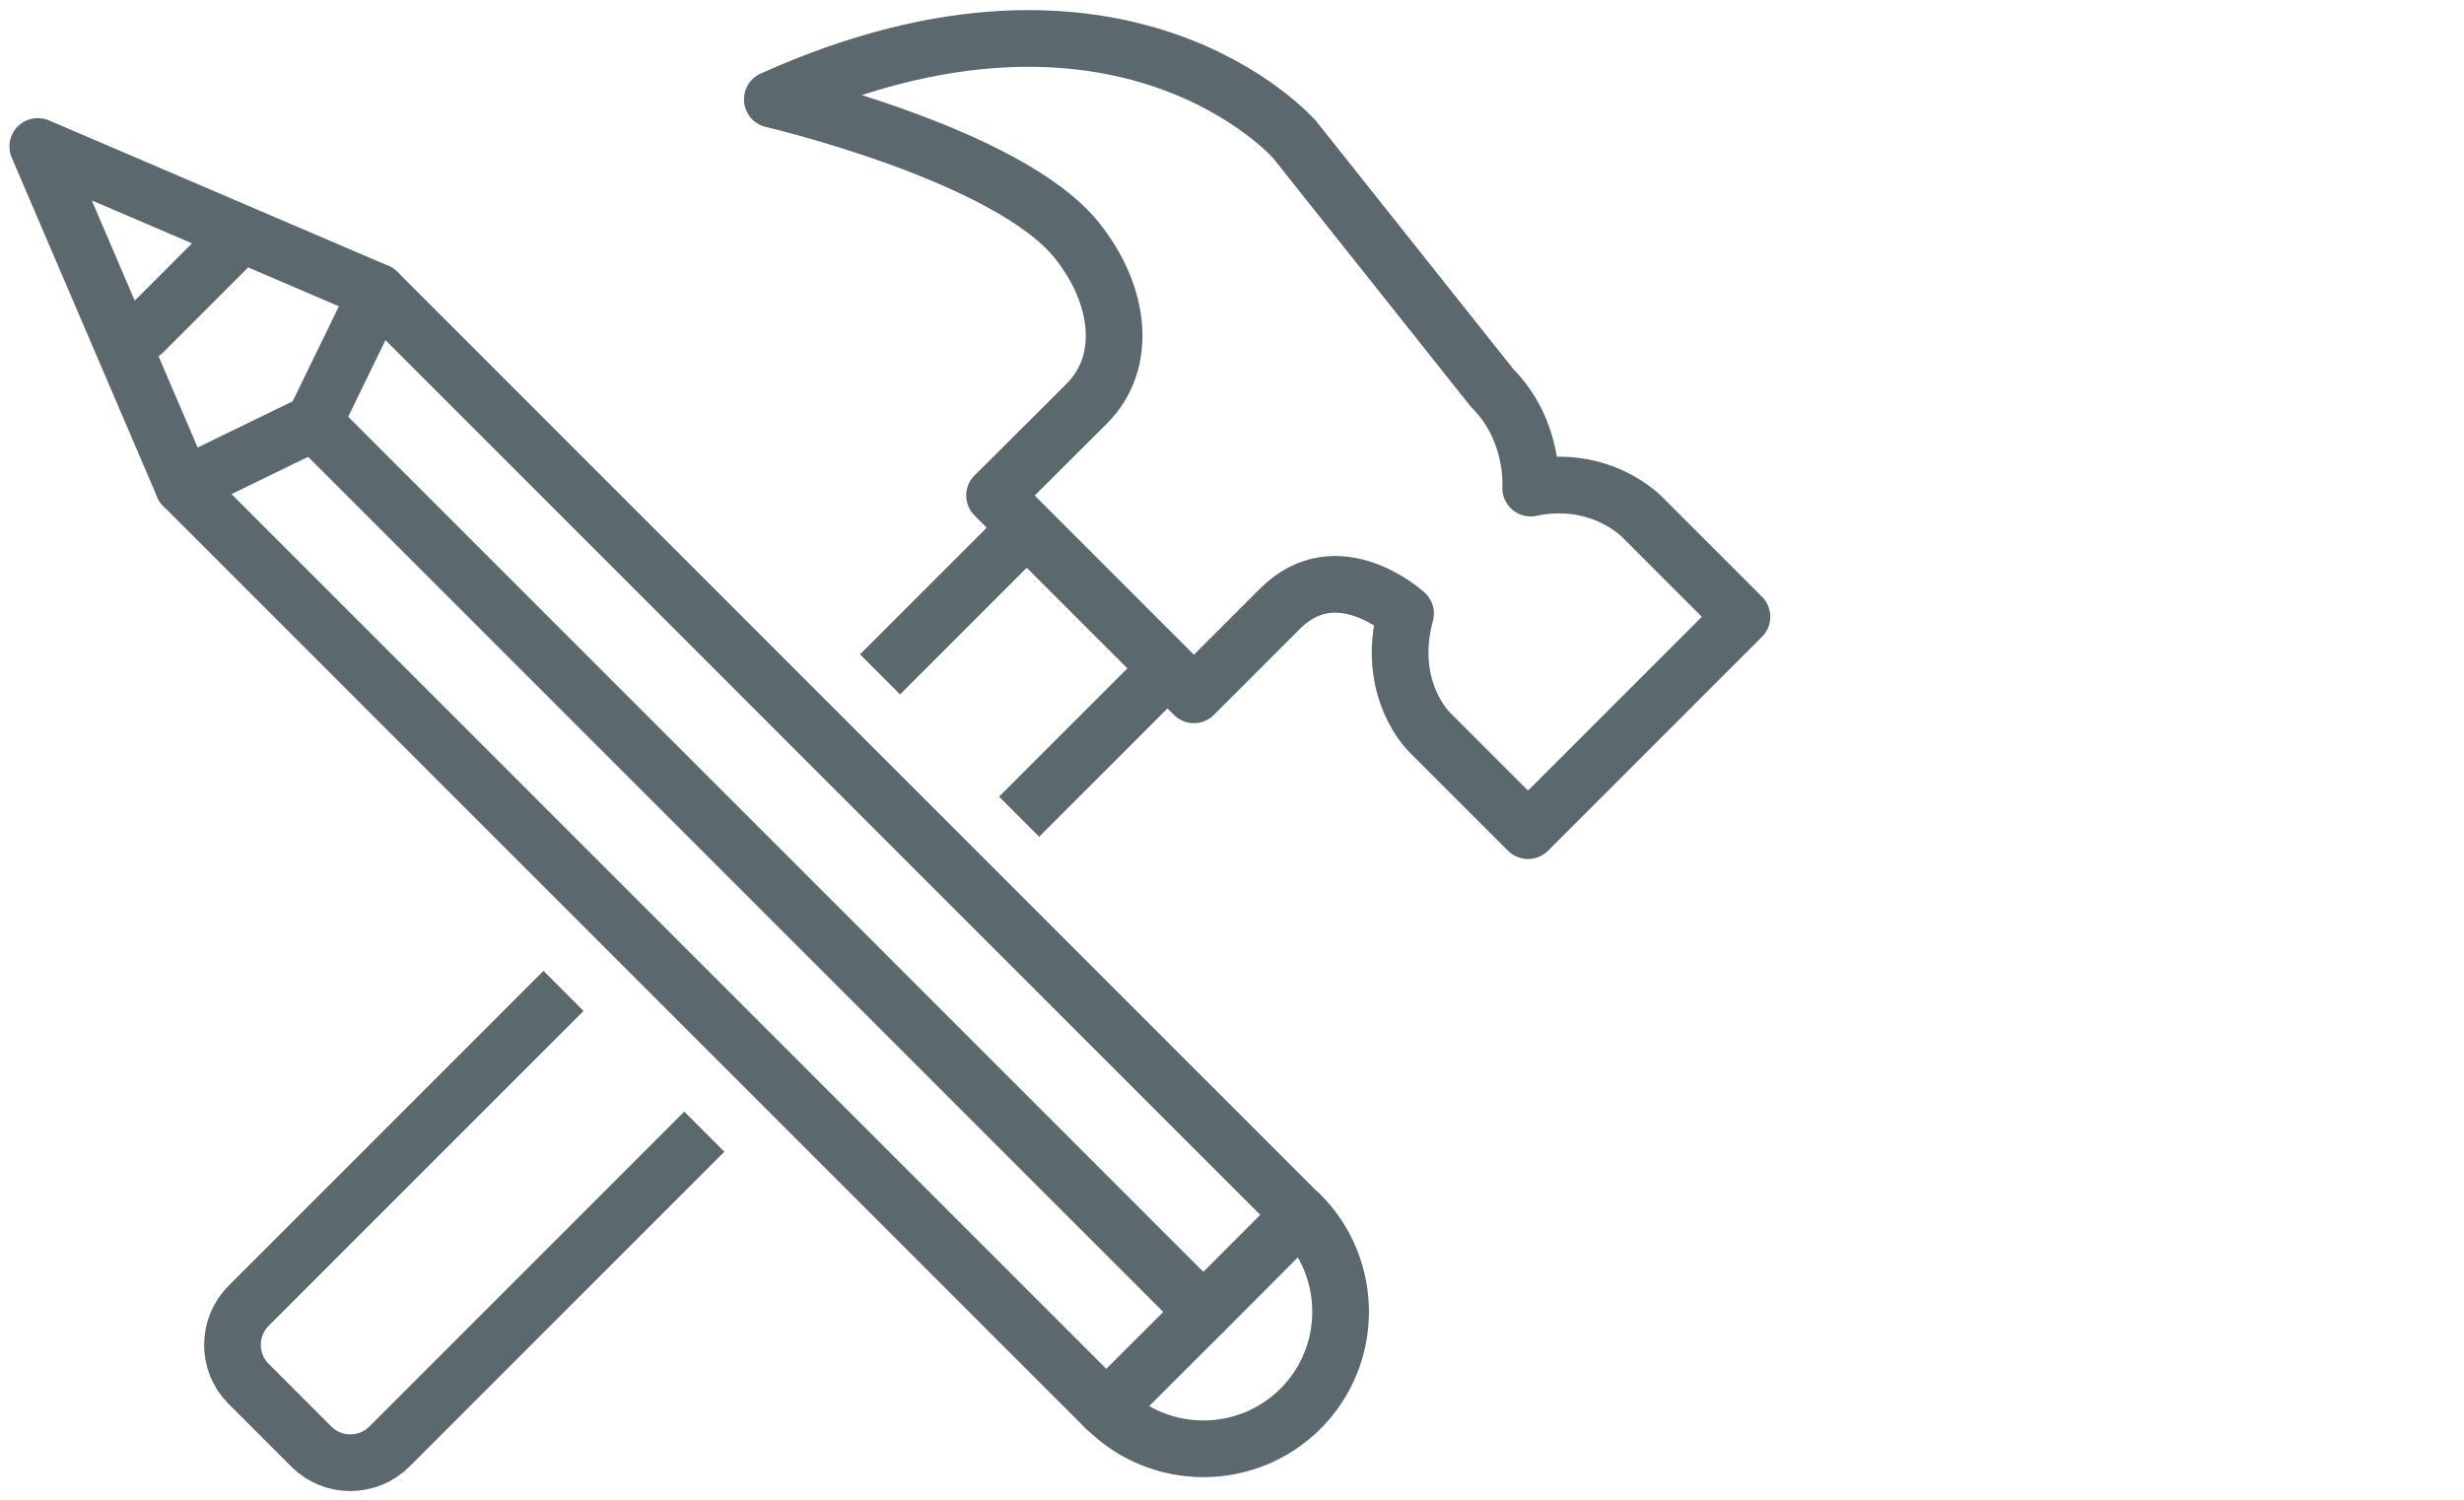
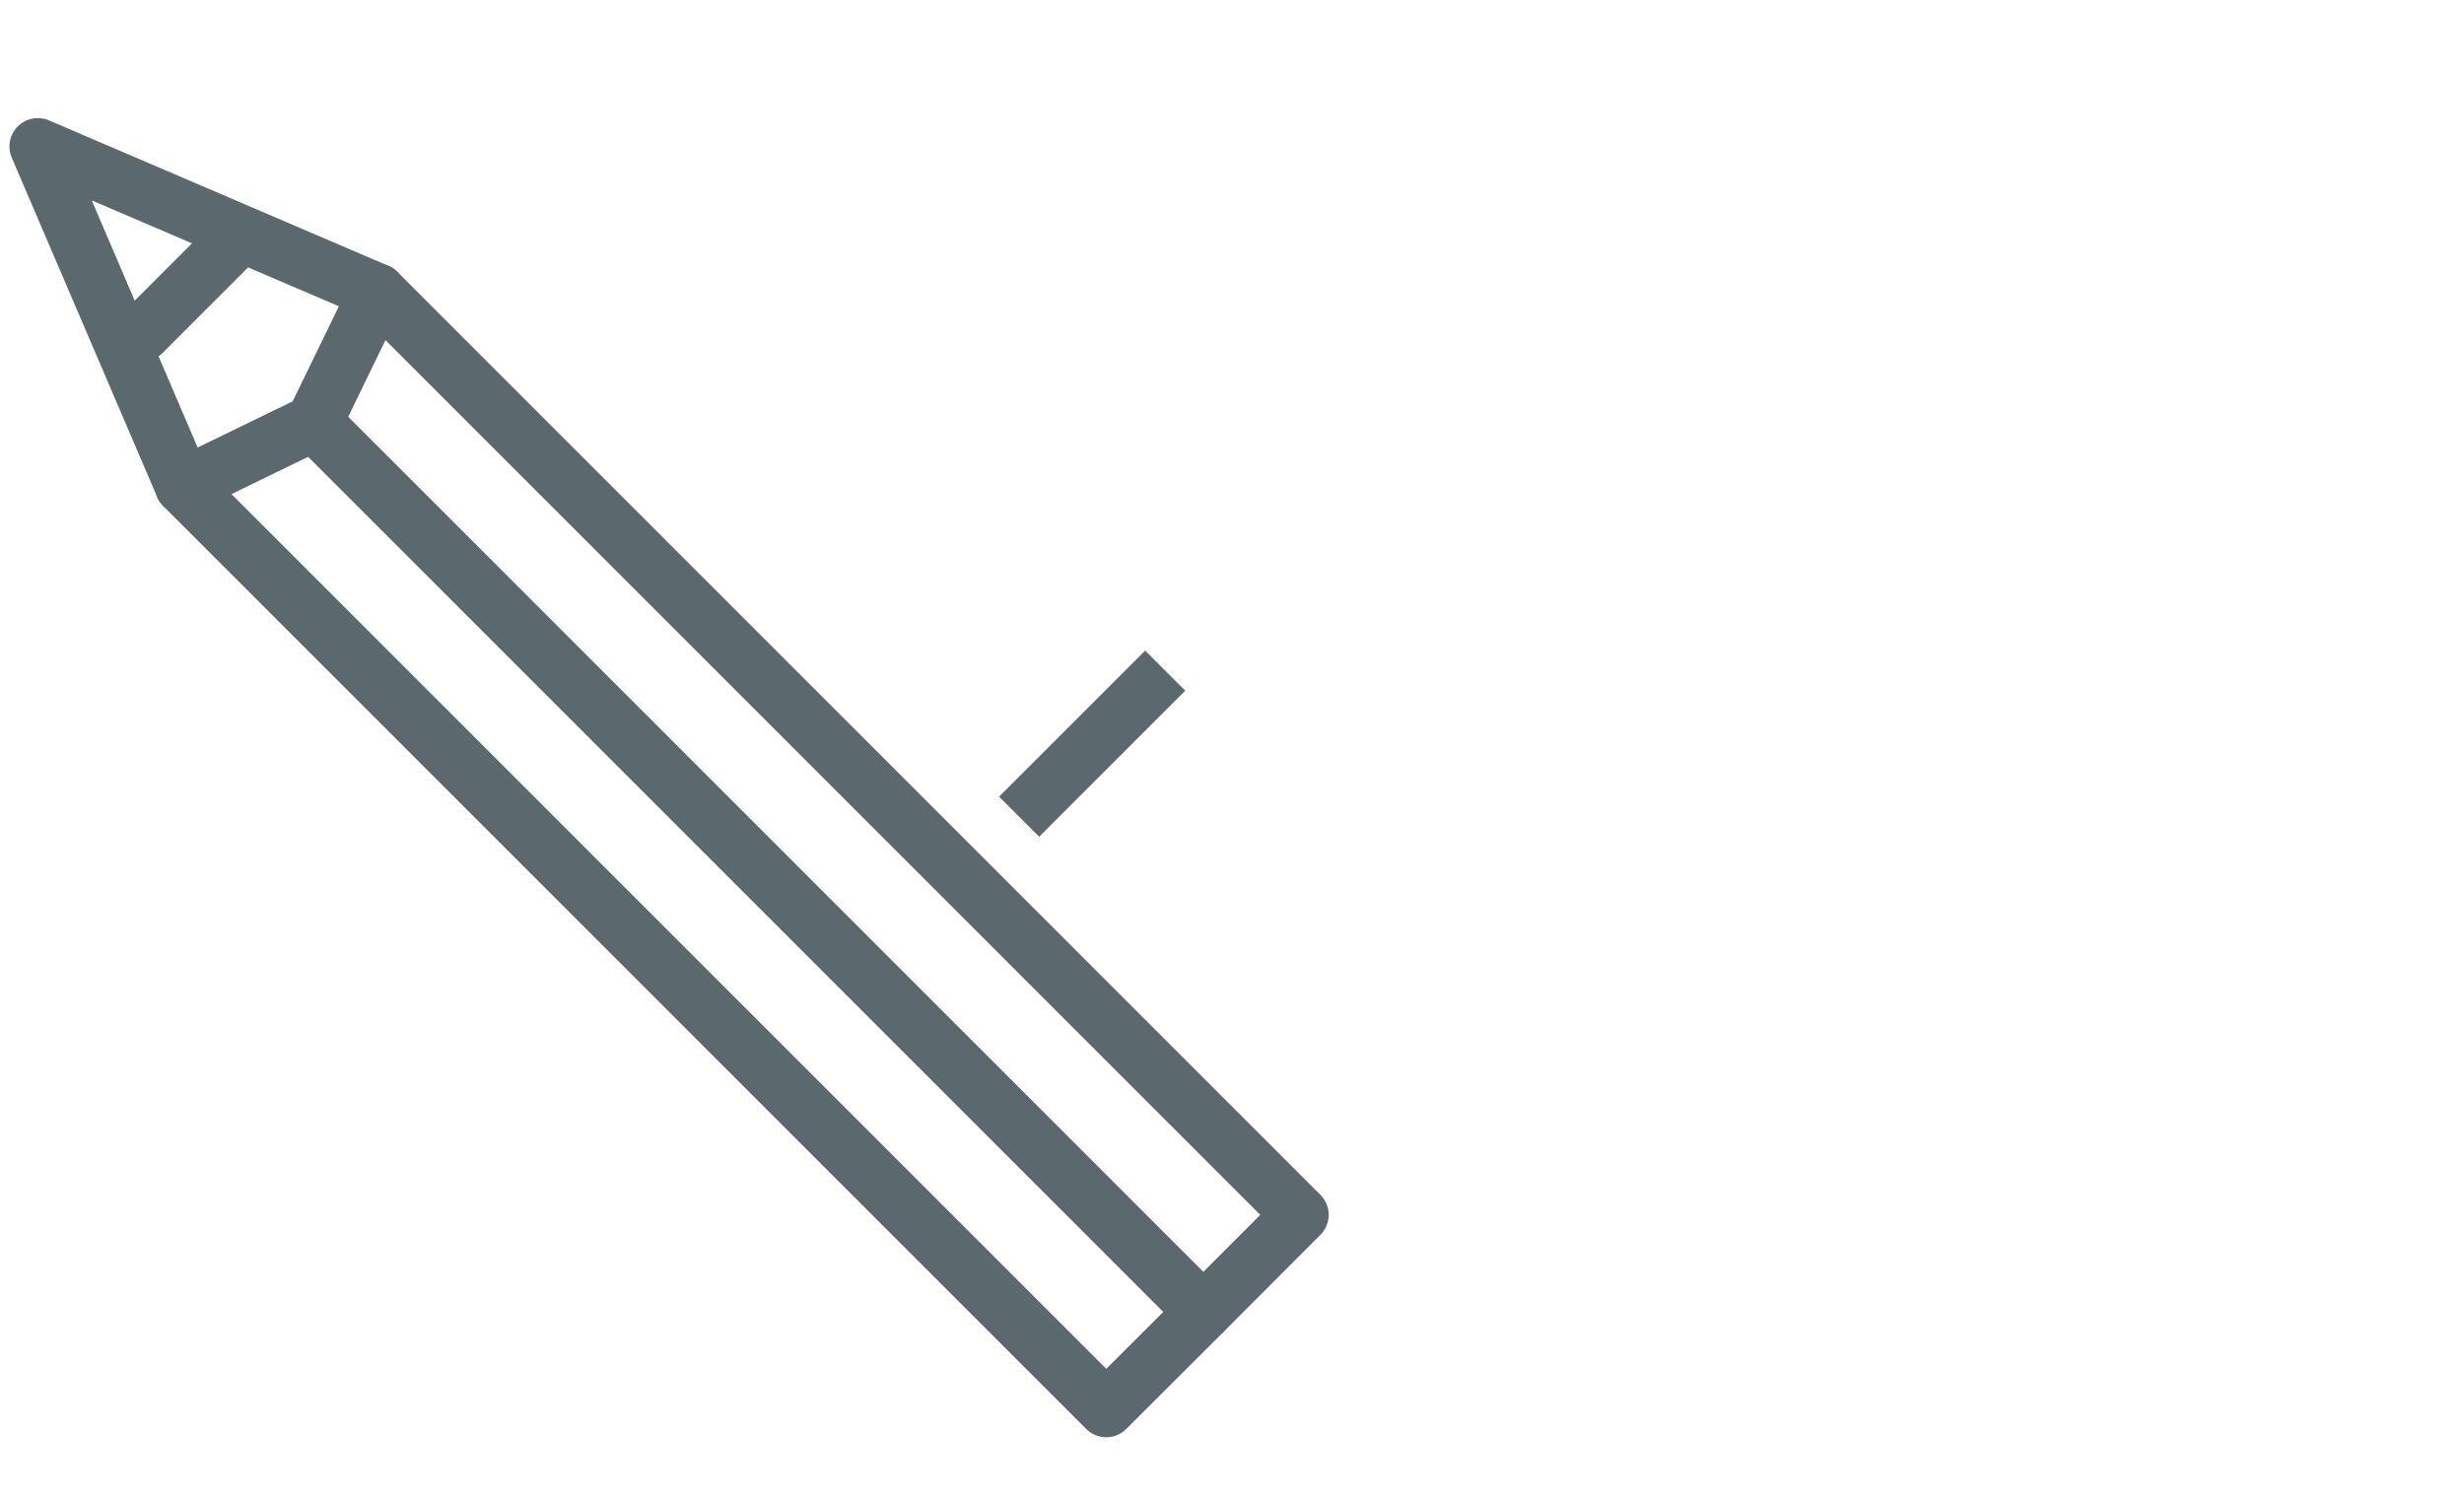
<svg xmlns="http://www.w3.org/2000/svg" viewBox="0 0 130.39 79.37">
  <defs>
    <style>.c,.d,.e{fill:none;}.d{stroke-miterlimit:10;}.d,.e{stroke:#5b686d;stroke-width:3px;}.e{stroke-linecap:round;stroke-linejoin:round;}</style>
  </defs>
  <g id="a">
    <g>
-       <path class="e" d="M92.17,32.63l-5.22-5.22s-2.19-2.37-5.95-1.58c0,0,.24-3.02-2.04-5.3l-10.45-13.14s-9.09-10.47-27.64-2.13c0,0,12.5,2.9,16.14,7.49,2.28,2.87,2.7,6.41,.5,8.61-2.79,2.79-4.88,4.86-4.88,4.86l10.55,10.55s1.52-1.52,4.56-4.56c3.04-3.04,6.64,.26,6.64,.26-1.09,4,1.26,6.27,1.26,6.27l5.22,5.22,11.32-11.32Z" />
-       <line class="d" x1="46.57" y1="35.69" x2="54.37" y2="27.89" />
-       <path class="d" d="M37.27,59.89l-16.67,16.67c-1.14,1.13-2.99,1.13-4.12,0l-3.33-3.33c-1.13-1.13-1.13-2.98,0-4.12l16.67-16.67" />
      <line class="d" x1="61.66" y1="35.49" x2="53.93" y2="43.22" />
      <g>
        <polygon class="e" points="9.7 25.72 2 7.75 19.97 15.45 40.91 36.39 68.81 64.29 63.68 69.43 58.54 74.56 27.12 43.14 9.7 25.72" />
        <polyline class="e" points="9.7 25.72 16.61 22.36 19.97 15.45" />
        <line class="e" x1="63.68" y1="69.43" x2="16.61" y2="22.36" />
        <line class="e" x1="12.23" y1="12.93" x2="7.55" y2="17.61" />
-         <path class="e" d="M58.55,74.55c2.83,2.83,7.43,2.83,10.27,0,2.83-2.83,2.83-7.43,0-10.27" />
      </g>
    </g>
  </g>
  <g id="b">
    <rect class="c" x="-.02" y=".01" width="130.39" height="79.37" />
  </g>
</svg>